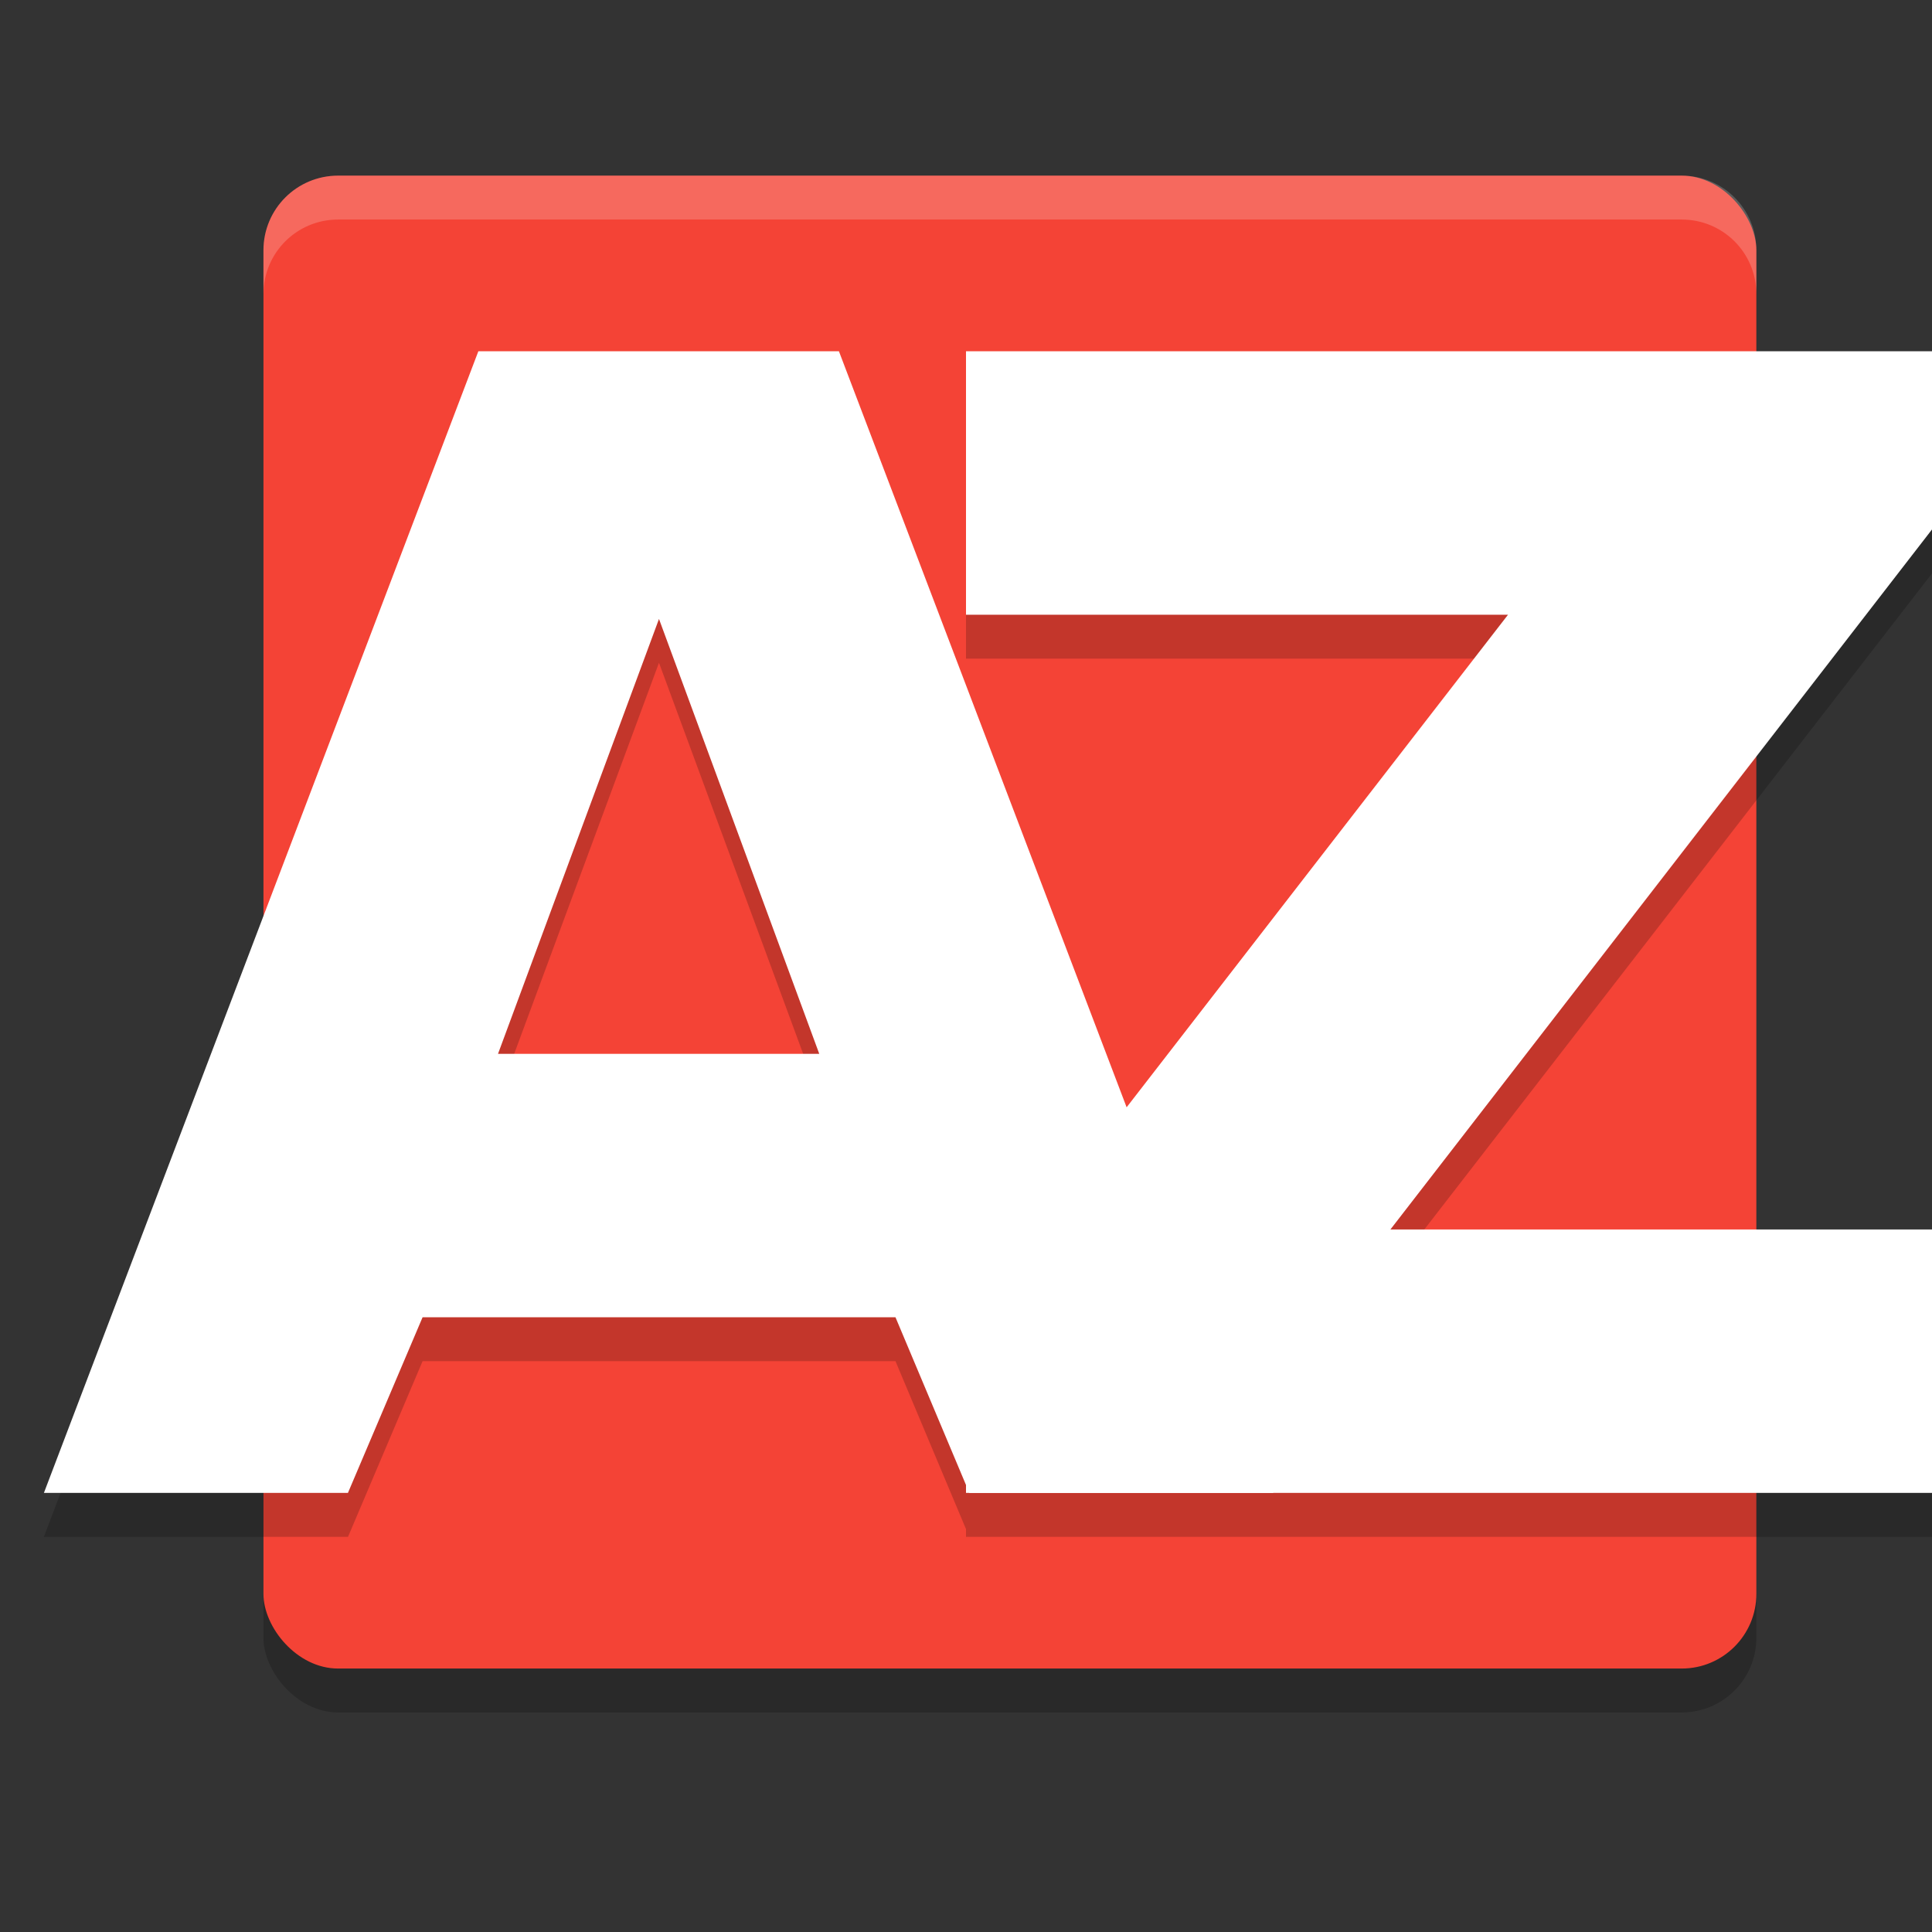
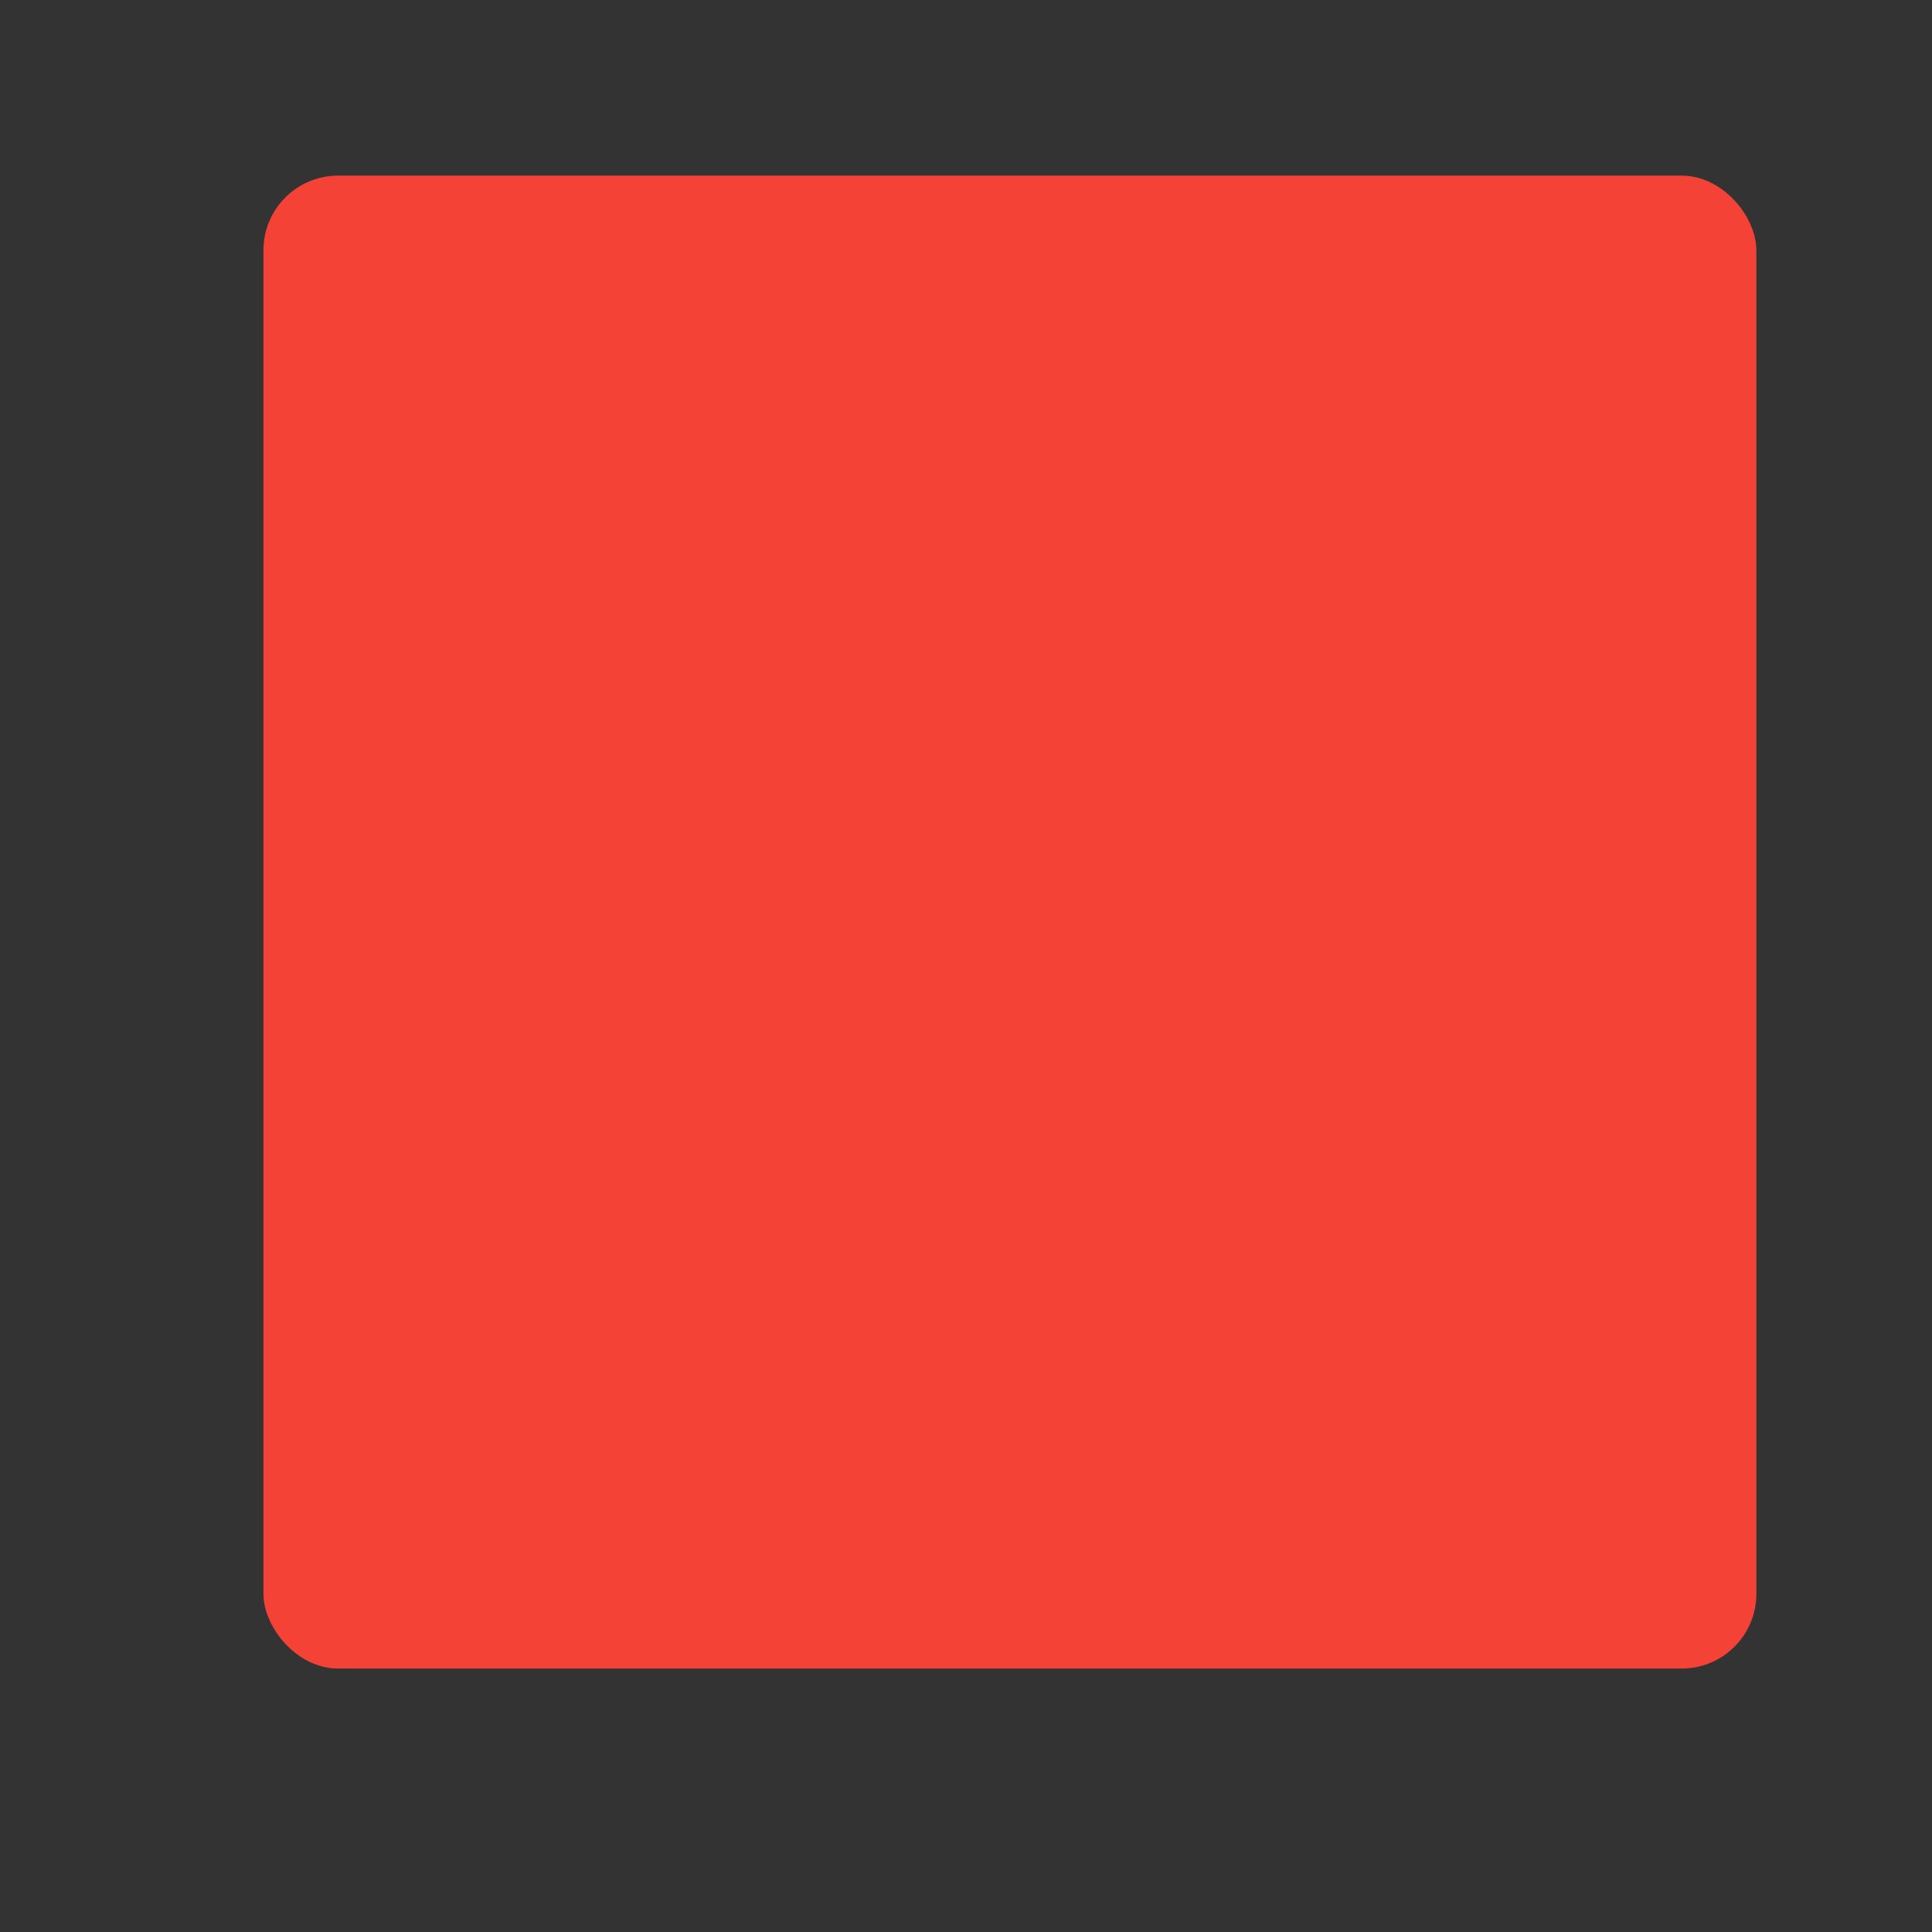
<svg xmlns="http://www.w3.org/2000/svg" width="22" height="22" version="1.1">
  <rect width="100%" height="100%" fill="#333333" stroke="none" />
-   <rect style="opacity:0.2" width="17" height="17" x="3" y="2.5" rx=".85" ry=".85" />
  <rect style="fill:#f44336" width="17" height="17" x="3" y="2" rx=".85" ry=".85" />
-   <path style="opacity:0.2" d="M 5.447,4.5 0.5,17.5 H 3.963 L 4.812,15.5 h 5.385 L 11,17.412 V 17.5 H 11.037 14.5 22 v -3 H 15.832 L 22,6.529 V 4.5 H 11 v 3 h 6.172 L 12.828,13.109 9.553,4.5 Z M 7.504,7.547 9.33,12.5 H 5.67 Z" />
-   <path style="fill:#ffffff" d="M 10.197,15 H 4.812 L 3.962,17 H 0.5 L 5.447,4 h 4.106 L 14.5,17 H 11.038 Z M 5.671,12 H 9.329 L 7.504,7.048 Z" />
-   <path style="fill:#ffffff" d="m 11,4 h 11 v 2.029 L 15.833,14 H 22 v 3 H 11 V 14.971 L 17.172,7 H 11 Z" />
-   <path style="opacity:0.2;fill:#ffffff" d="M 3.85,2 C 3.379,2 3,2.379 3,2.85 v 0.5 C 3,2.879 3.379,2.5 3.85,2.5 H 19.15 C 19.621,2.5 20,2.879 20,3.35 v -0.5 c 0,-0.471 -0.379,-0.85 -0.85,-0.85 z" />
</svg>